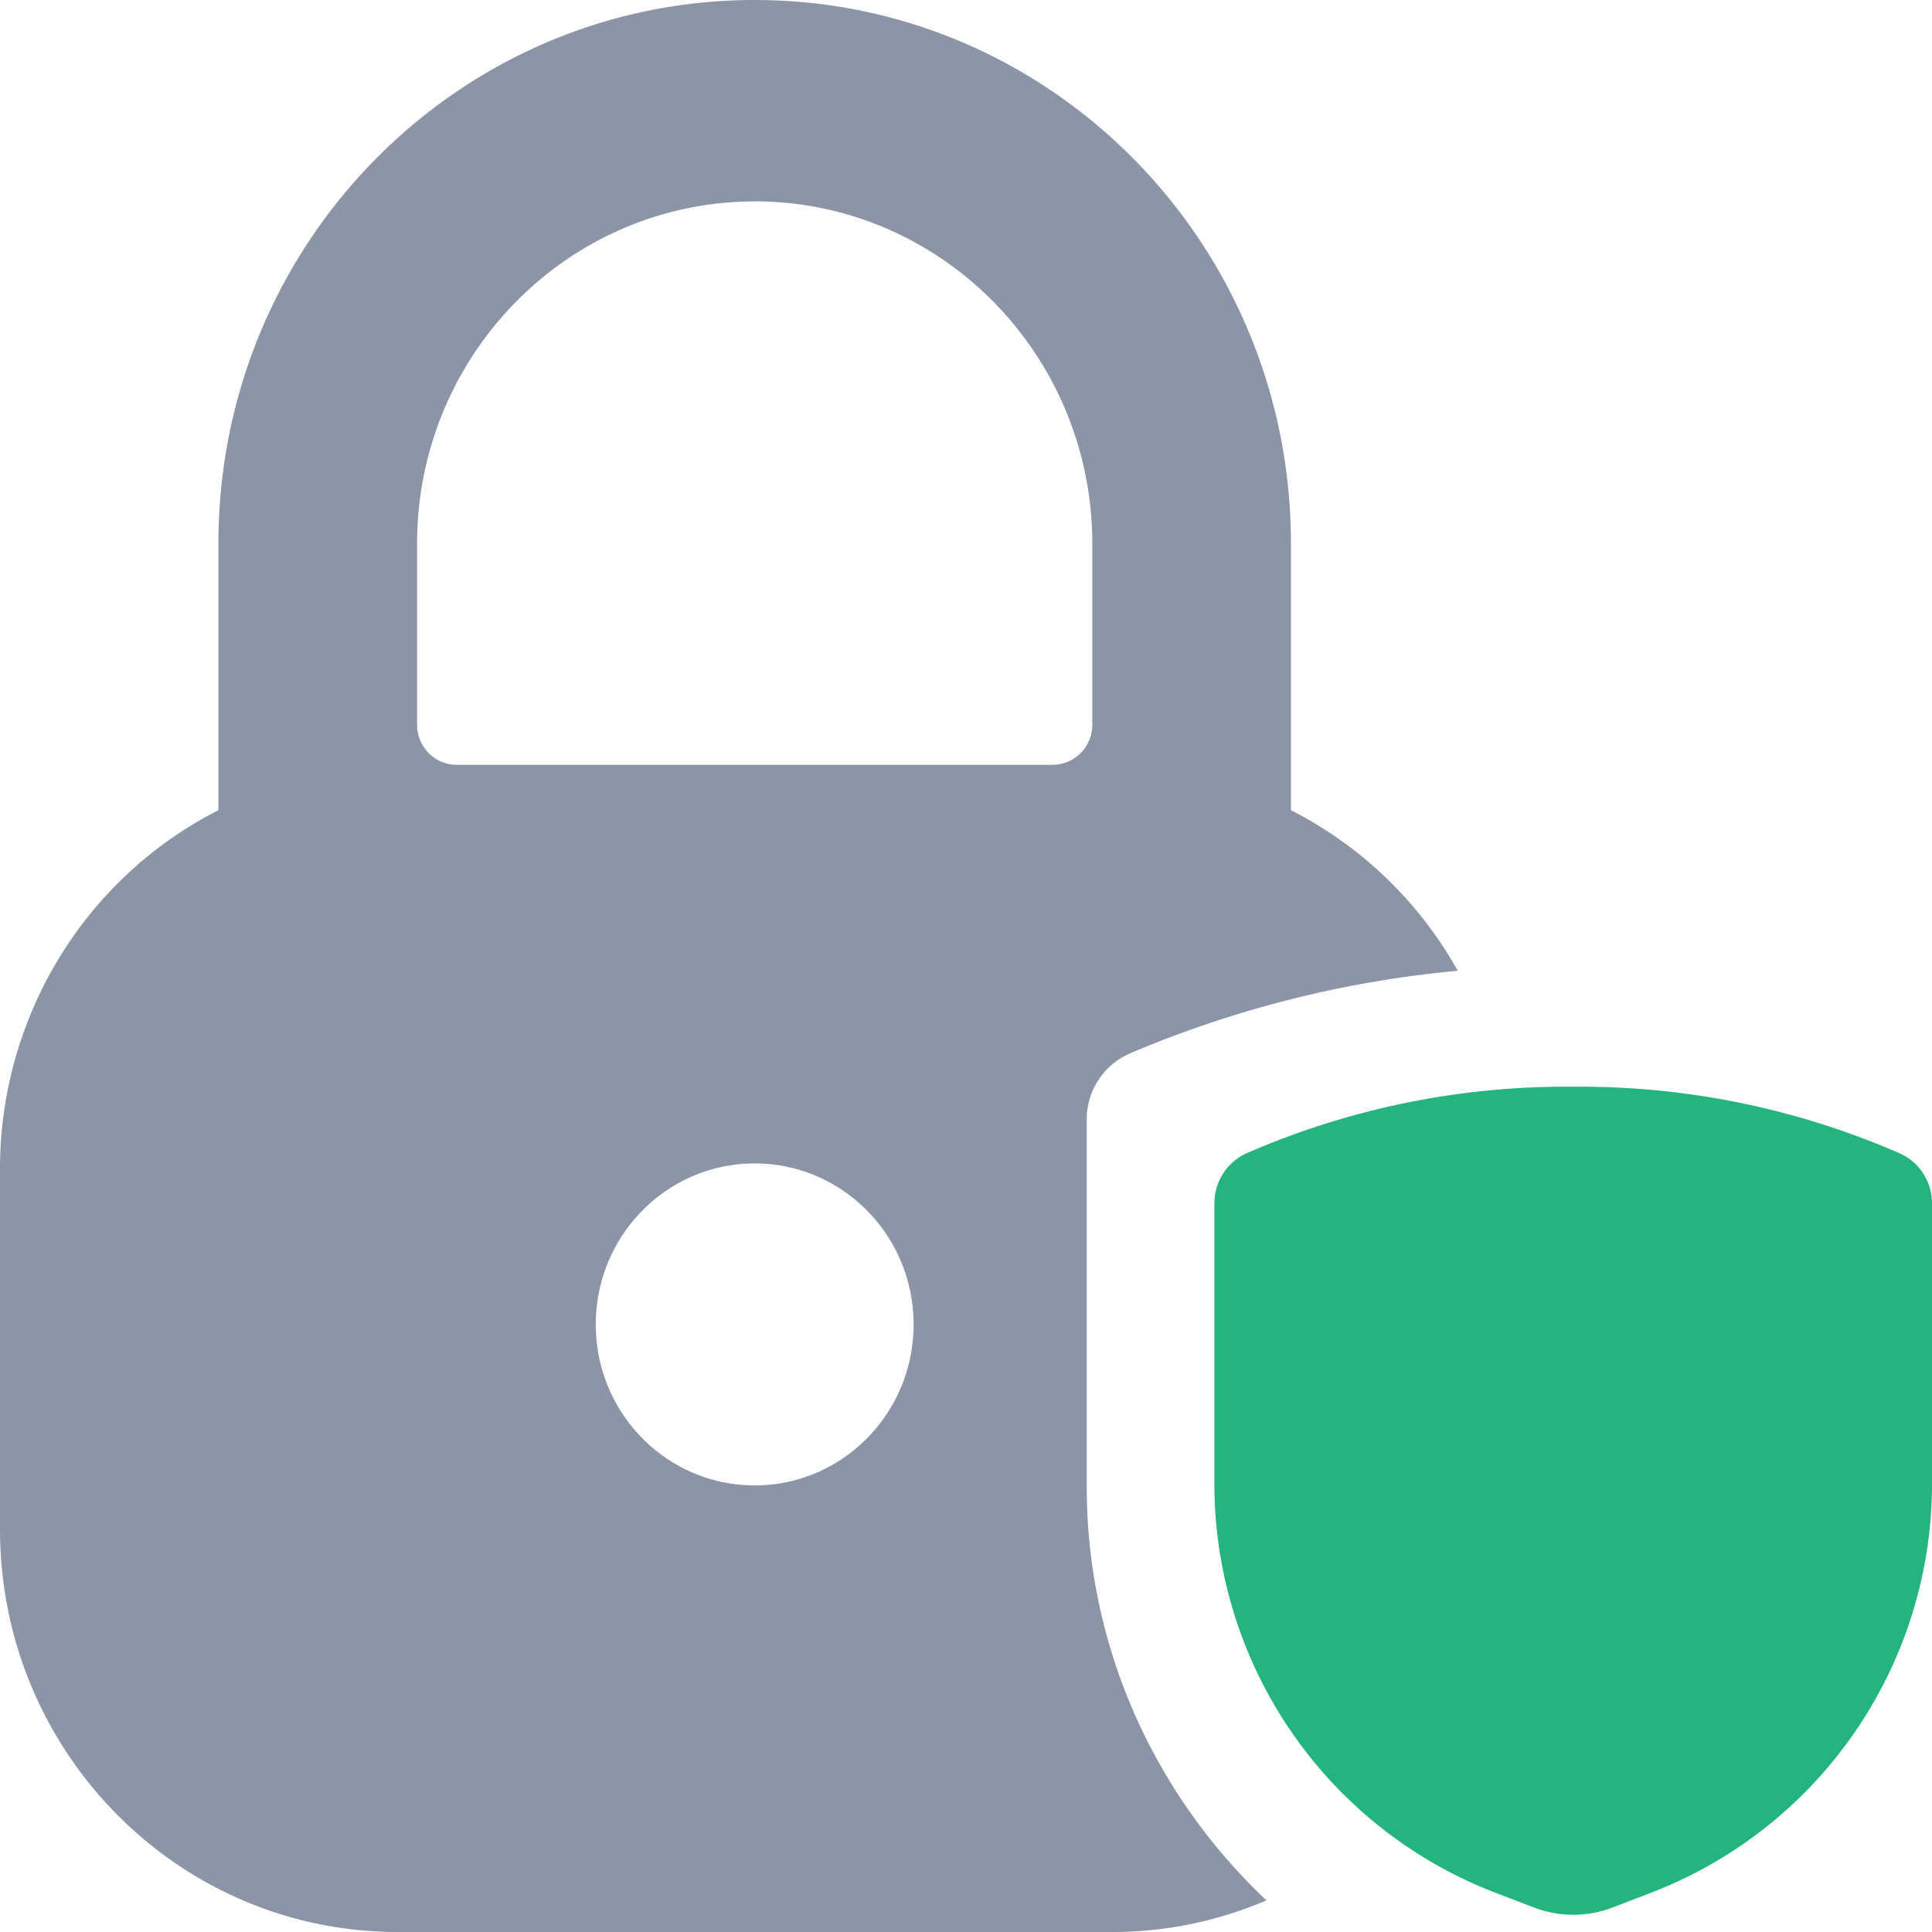
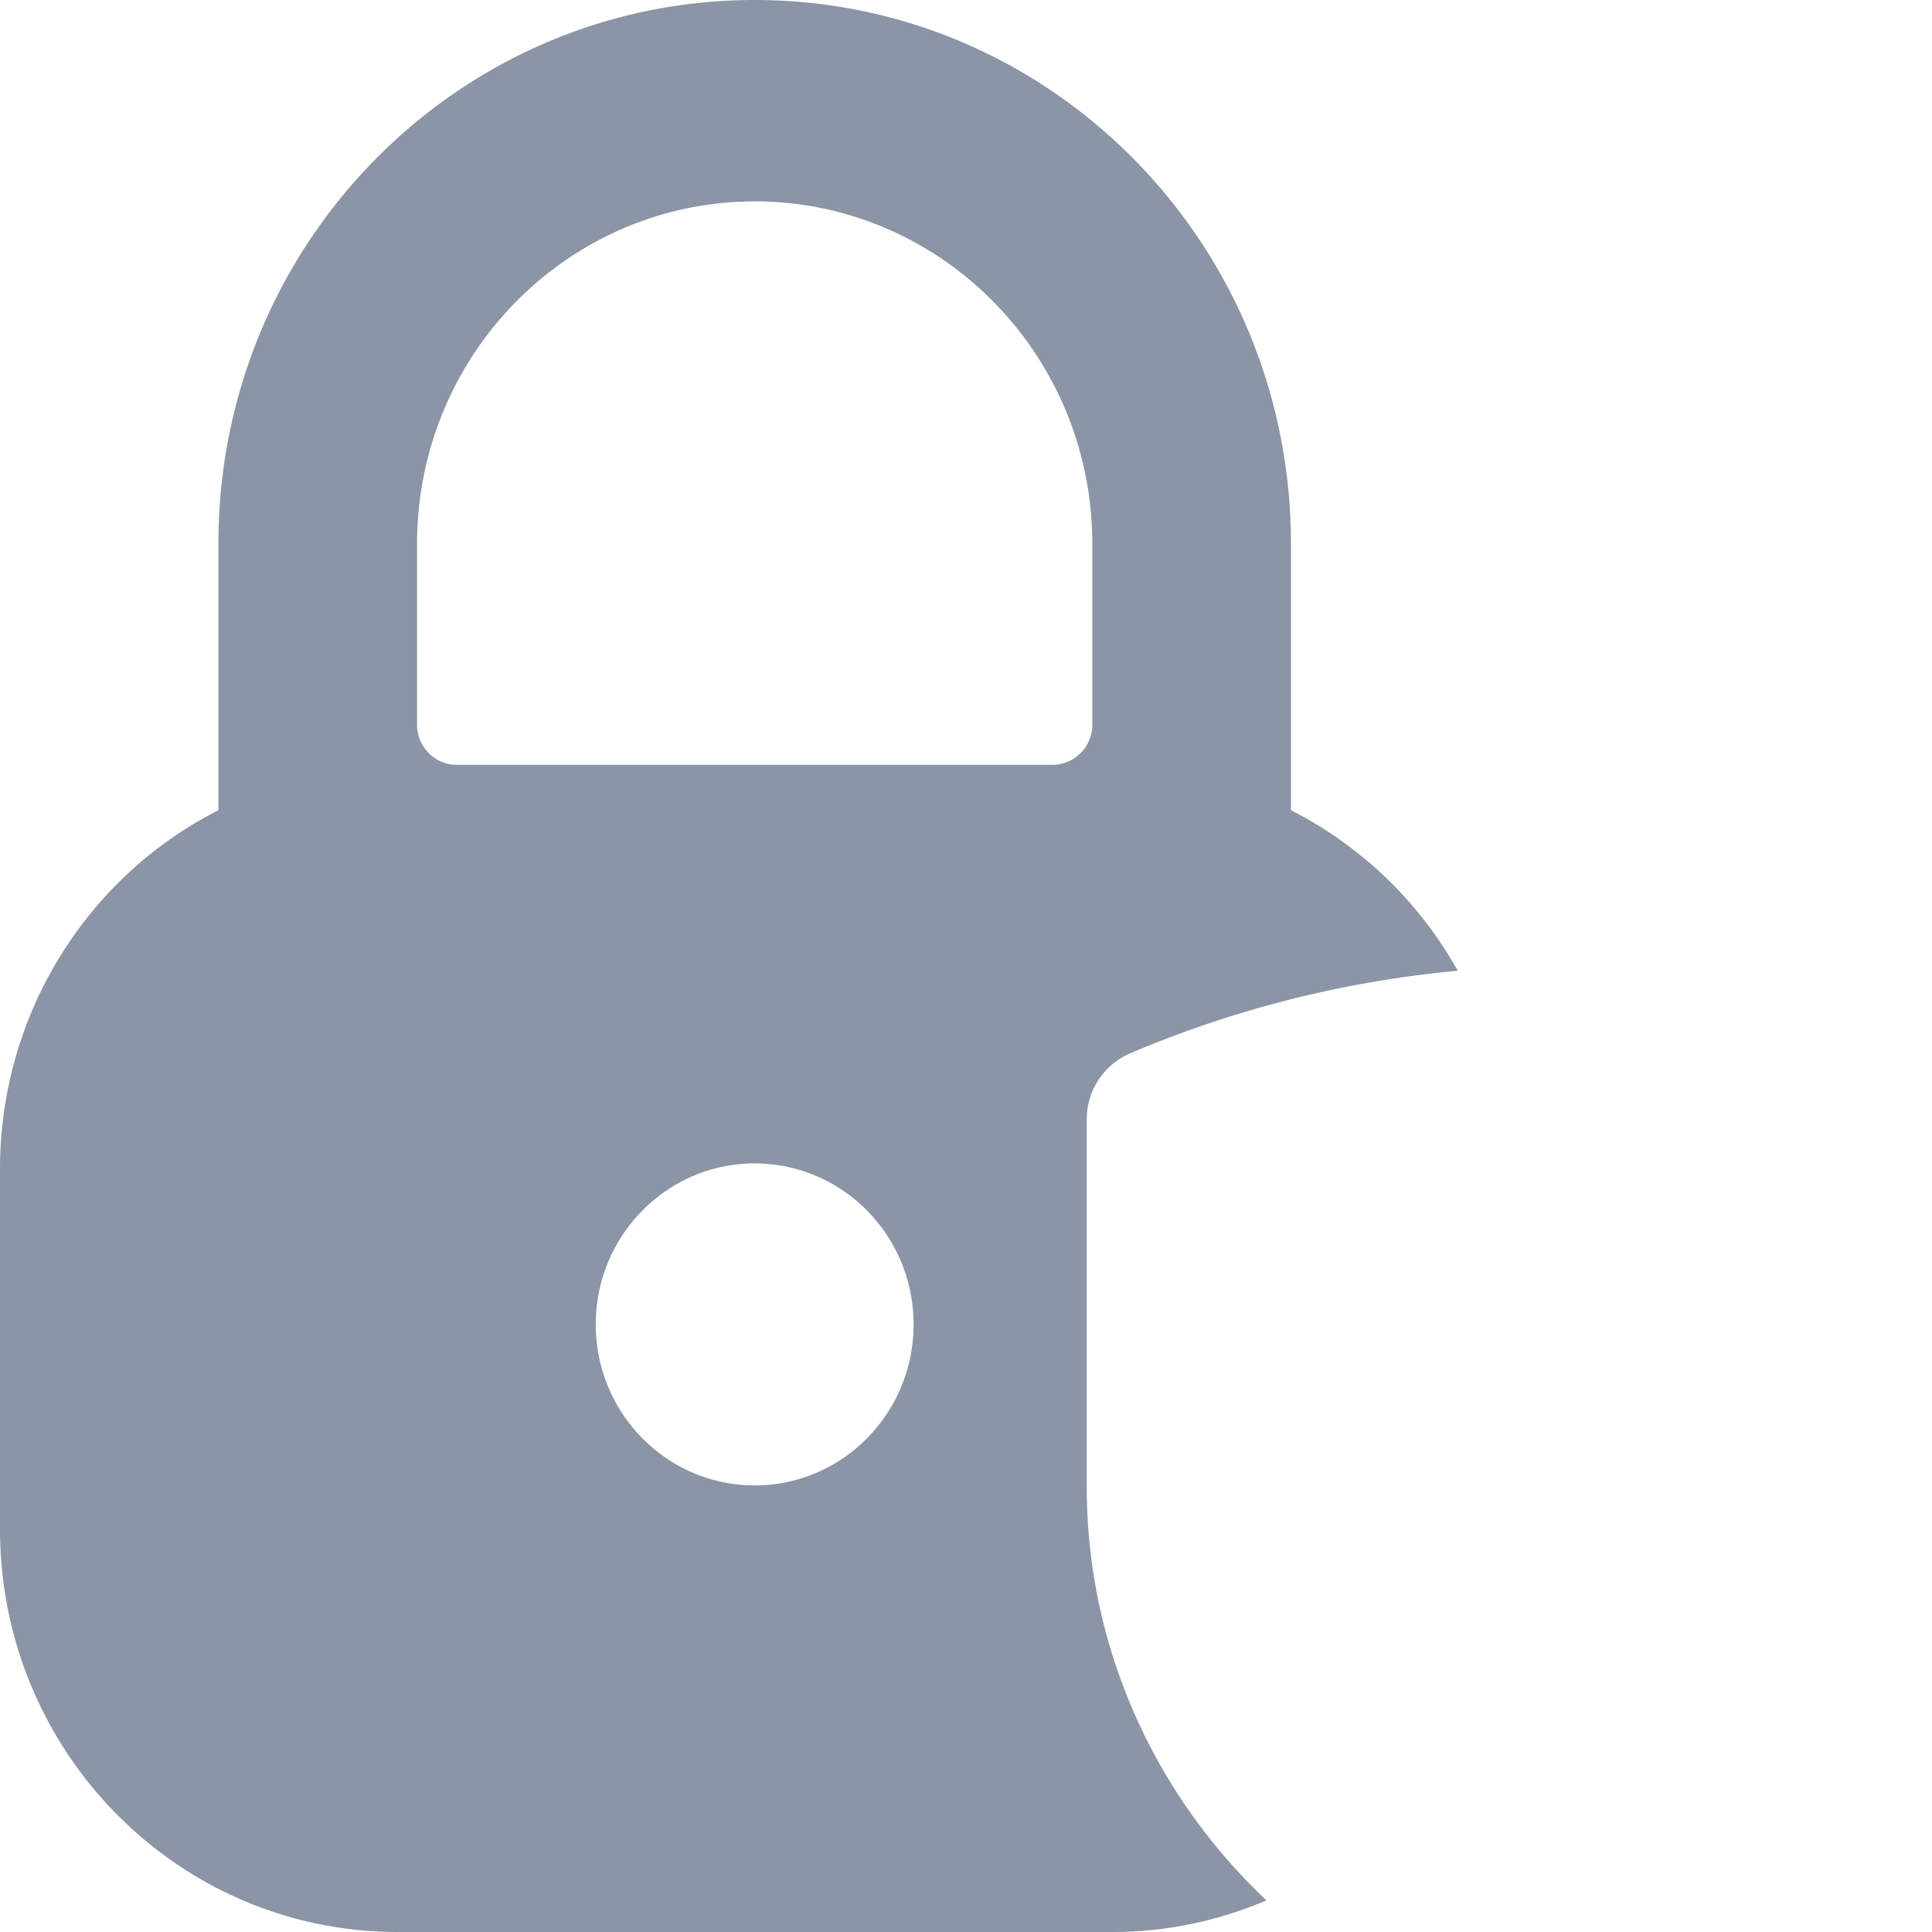
<svg xmlns="http://www.w3.org/2000/svg" width="32" height="32">
  <g fill-rule="nonzero" fill="none">
    <path d="M12.5 0c4.905 0 8.882 4.03 8.882 9v4.419a6.594 6.594 0 0 1 2.763 2.66 18.137 18.137 0 0 0-5.433 1.37A1.188 1.188 0 0 0 18 18.54v6.091c0 2.634 1.112 5.086 2.976 6.845A6.467 6.467 0 0 1 18.42 32H6.58C2.947 31.996.004 29.014 0 25.334v-6c.01-2.505 1.409-4.792 3.618-5.915v-4.42C3.618 4.03 7.595 0 12.5 0zm0 19.27c-1.453 0-2.632 1.194-2.632 2.667 0 1.472 1.179 2.666 2.632 2.666s2.632-1.194 2.632-2.666c0-1.473-1.179-2.667-2.632-2.667zm0-15.934c-3.086.003-5.587 2.536-5.592 5.663v3.003c0 .368.294.666.658.666h9.868a.662.662 0 0 0 .658-.666V9c-.004-3.128-2.506-5.662-5.592-5.665z" fill="#8B95A6" />
-     <path d="M20.114 19.935v4.64a7.257 7.257 0 0 0 4.652 6.774l.635.243c.422.163.89.163 1.313 0l.634-.243A7.257 7.257 0 0 0 32 24.575v-4.64a.906.906 0 0 0-.53-.83A13.227 13.227 0 0 0 26.058 18a13.227 13.227 0 0 0-5.414 1.103.906.906 0 0 0-.529.83z" fill="#24B47E" />
  </g>
</svg>